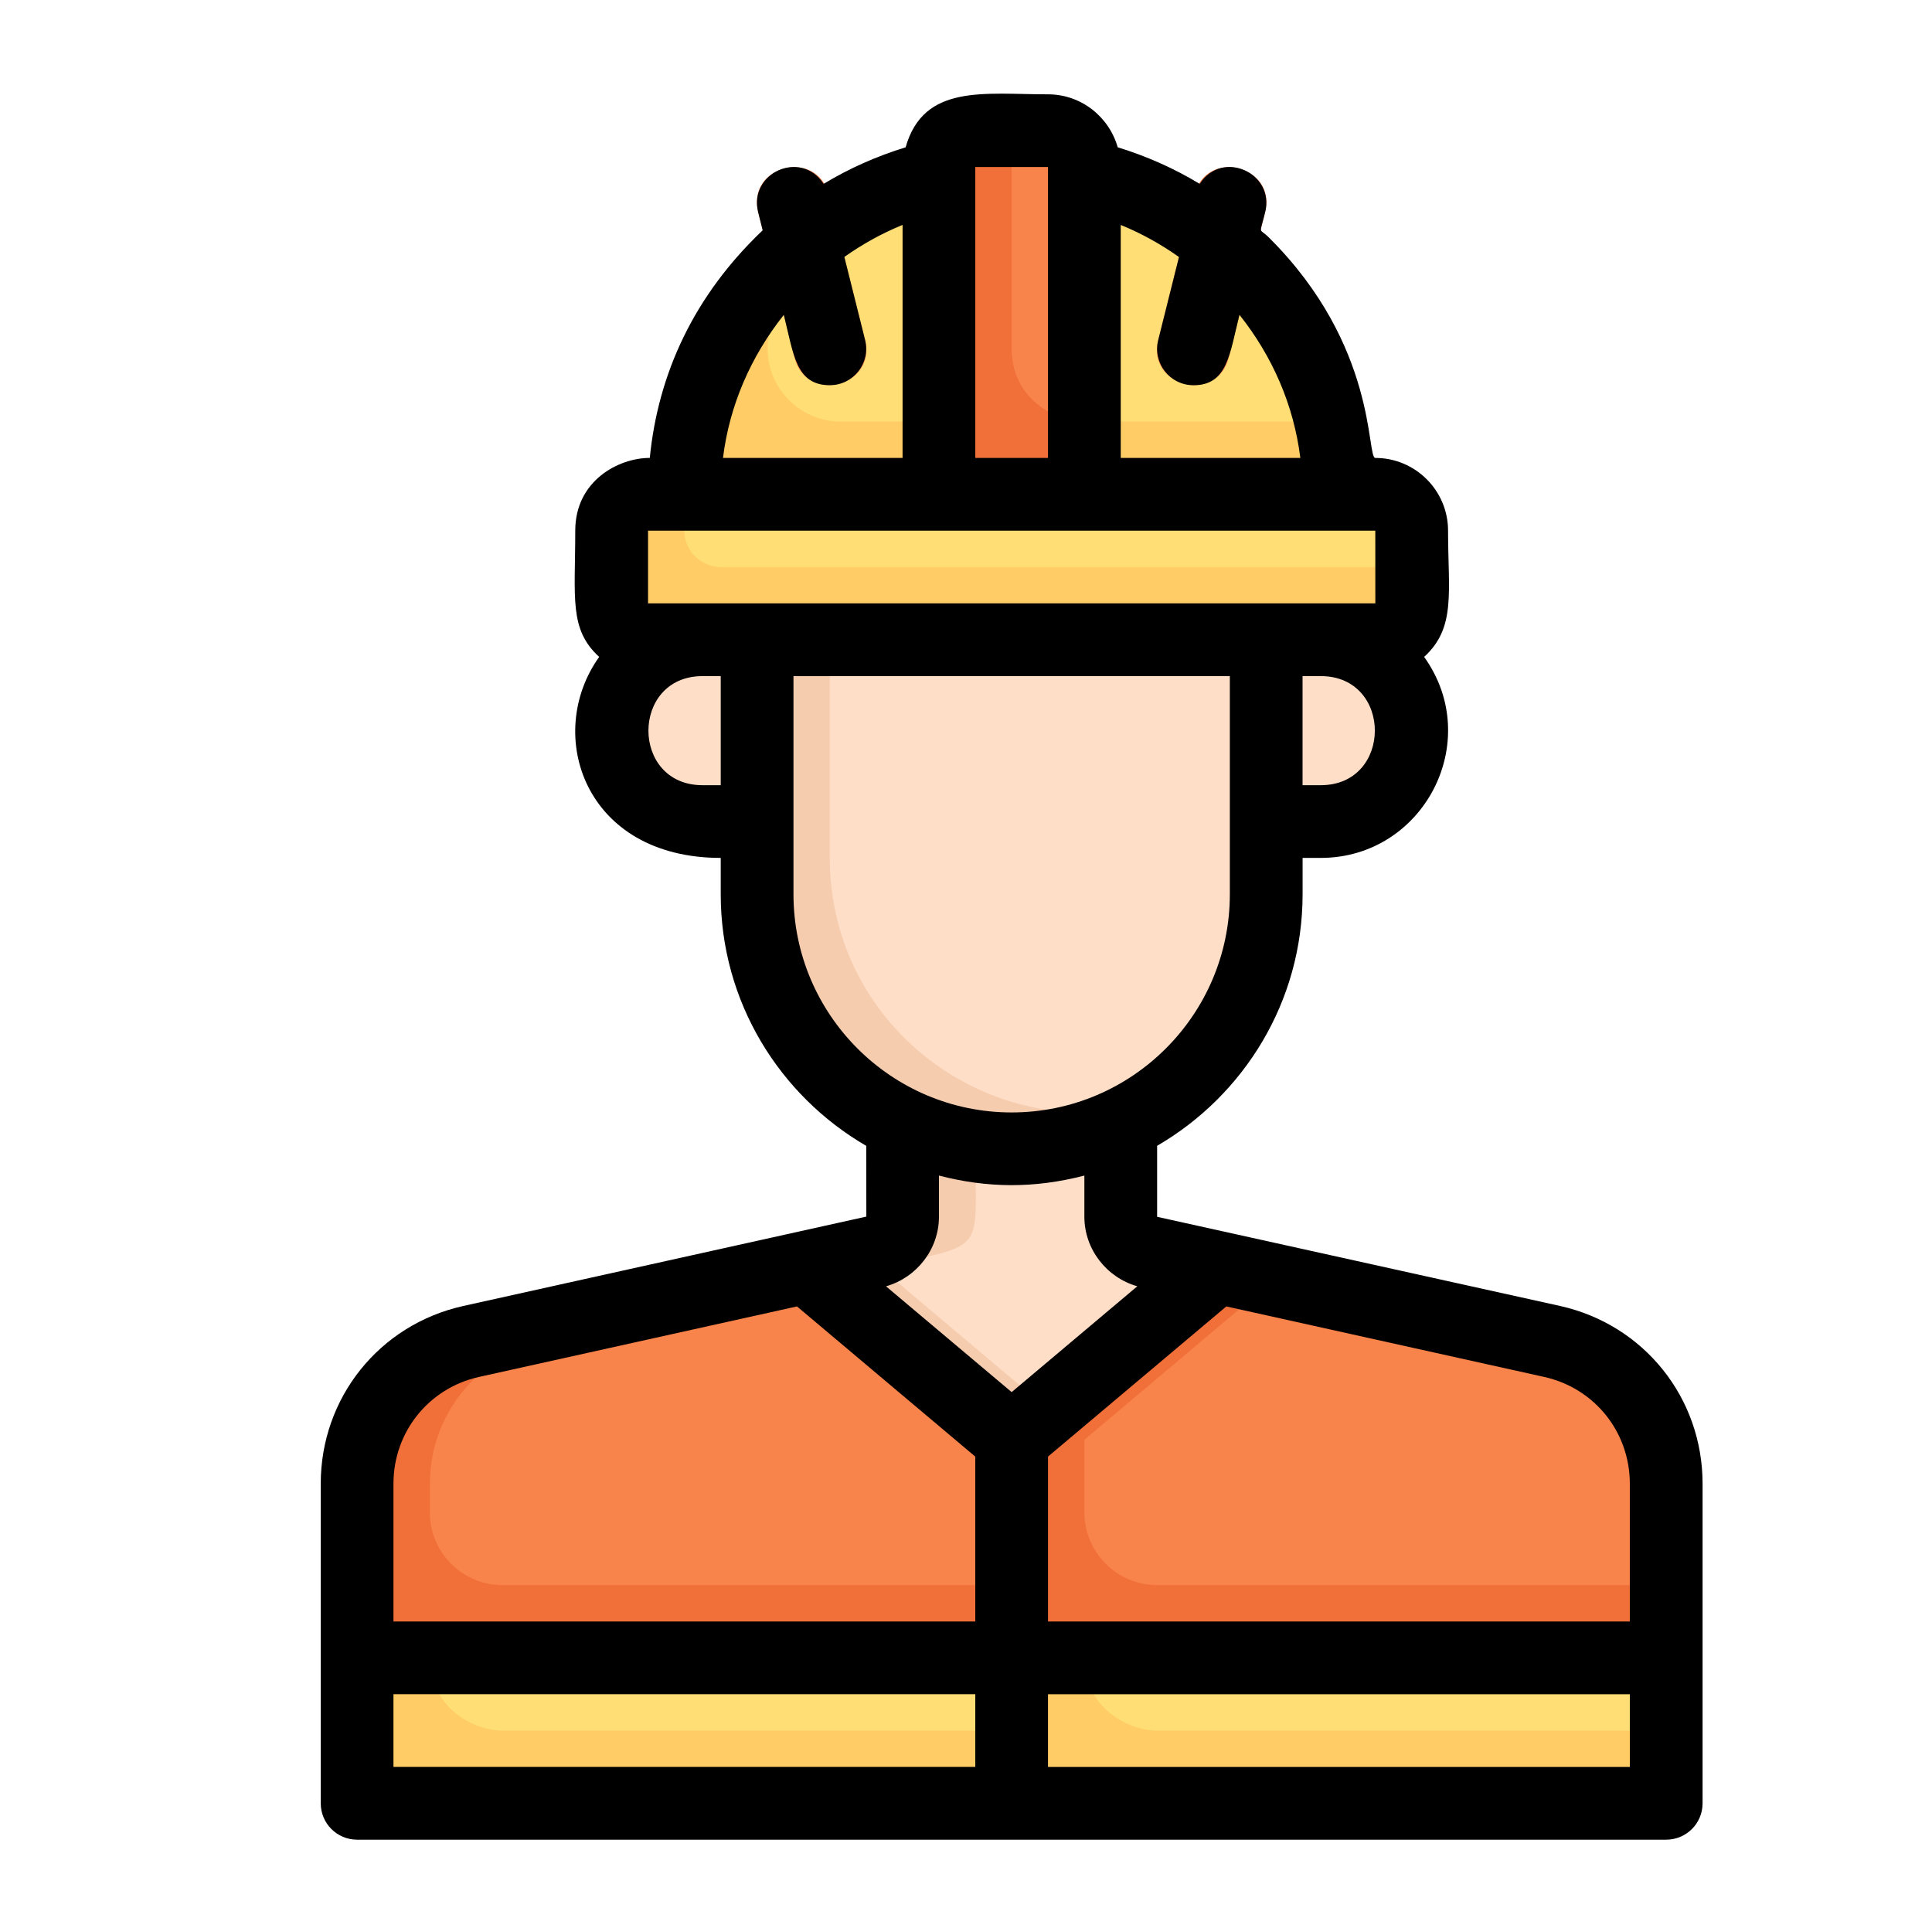
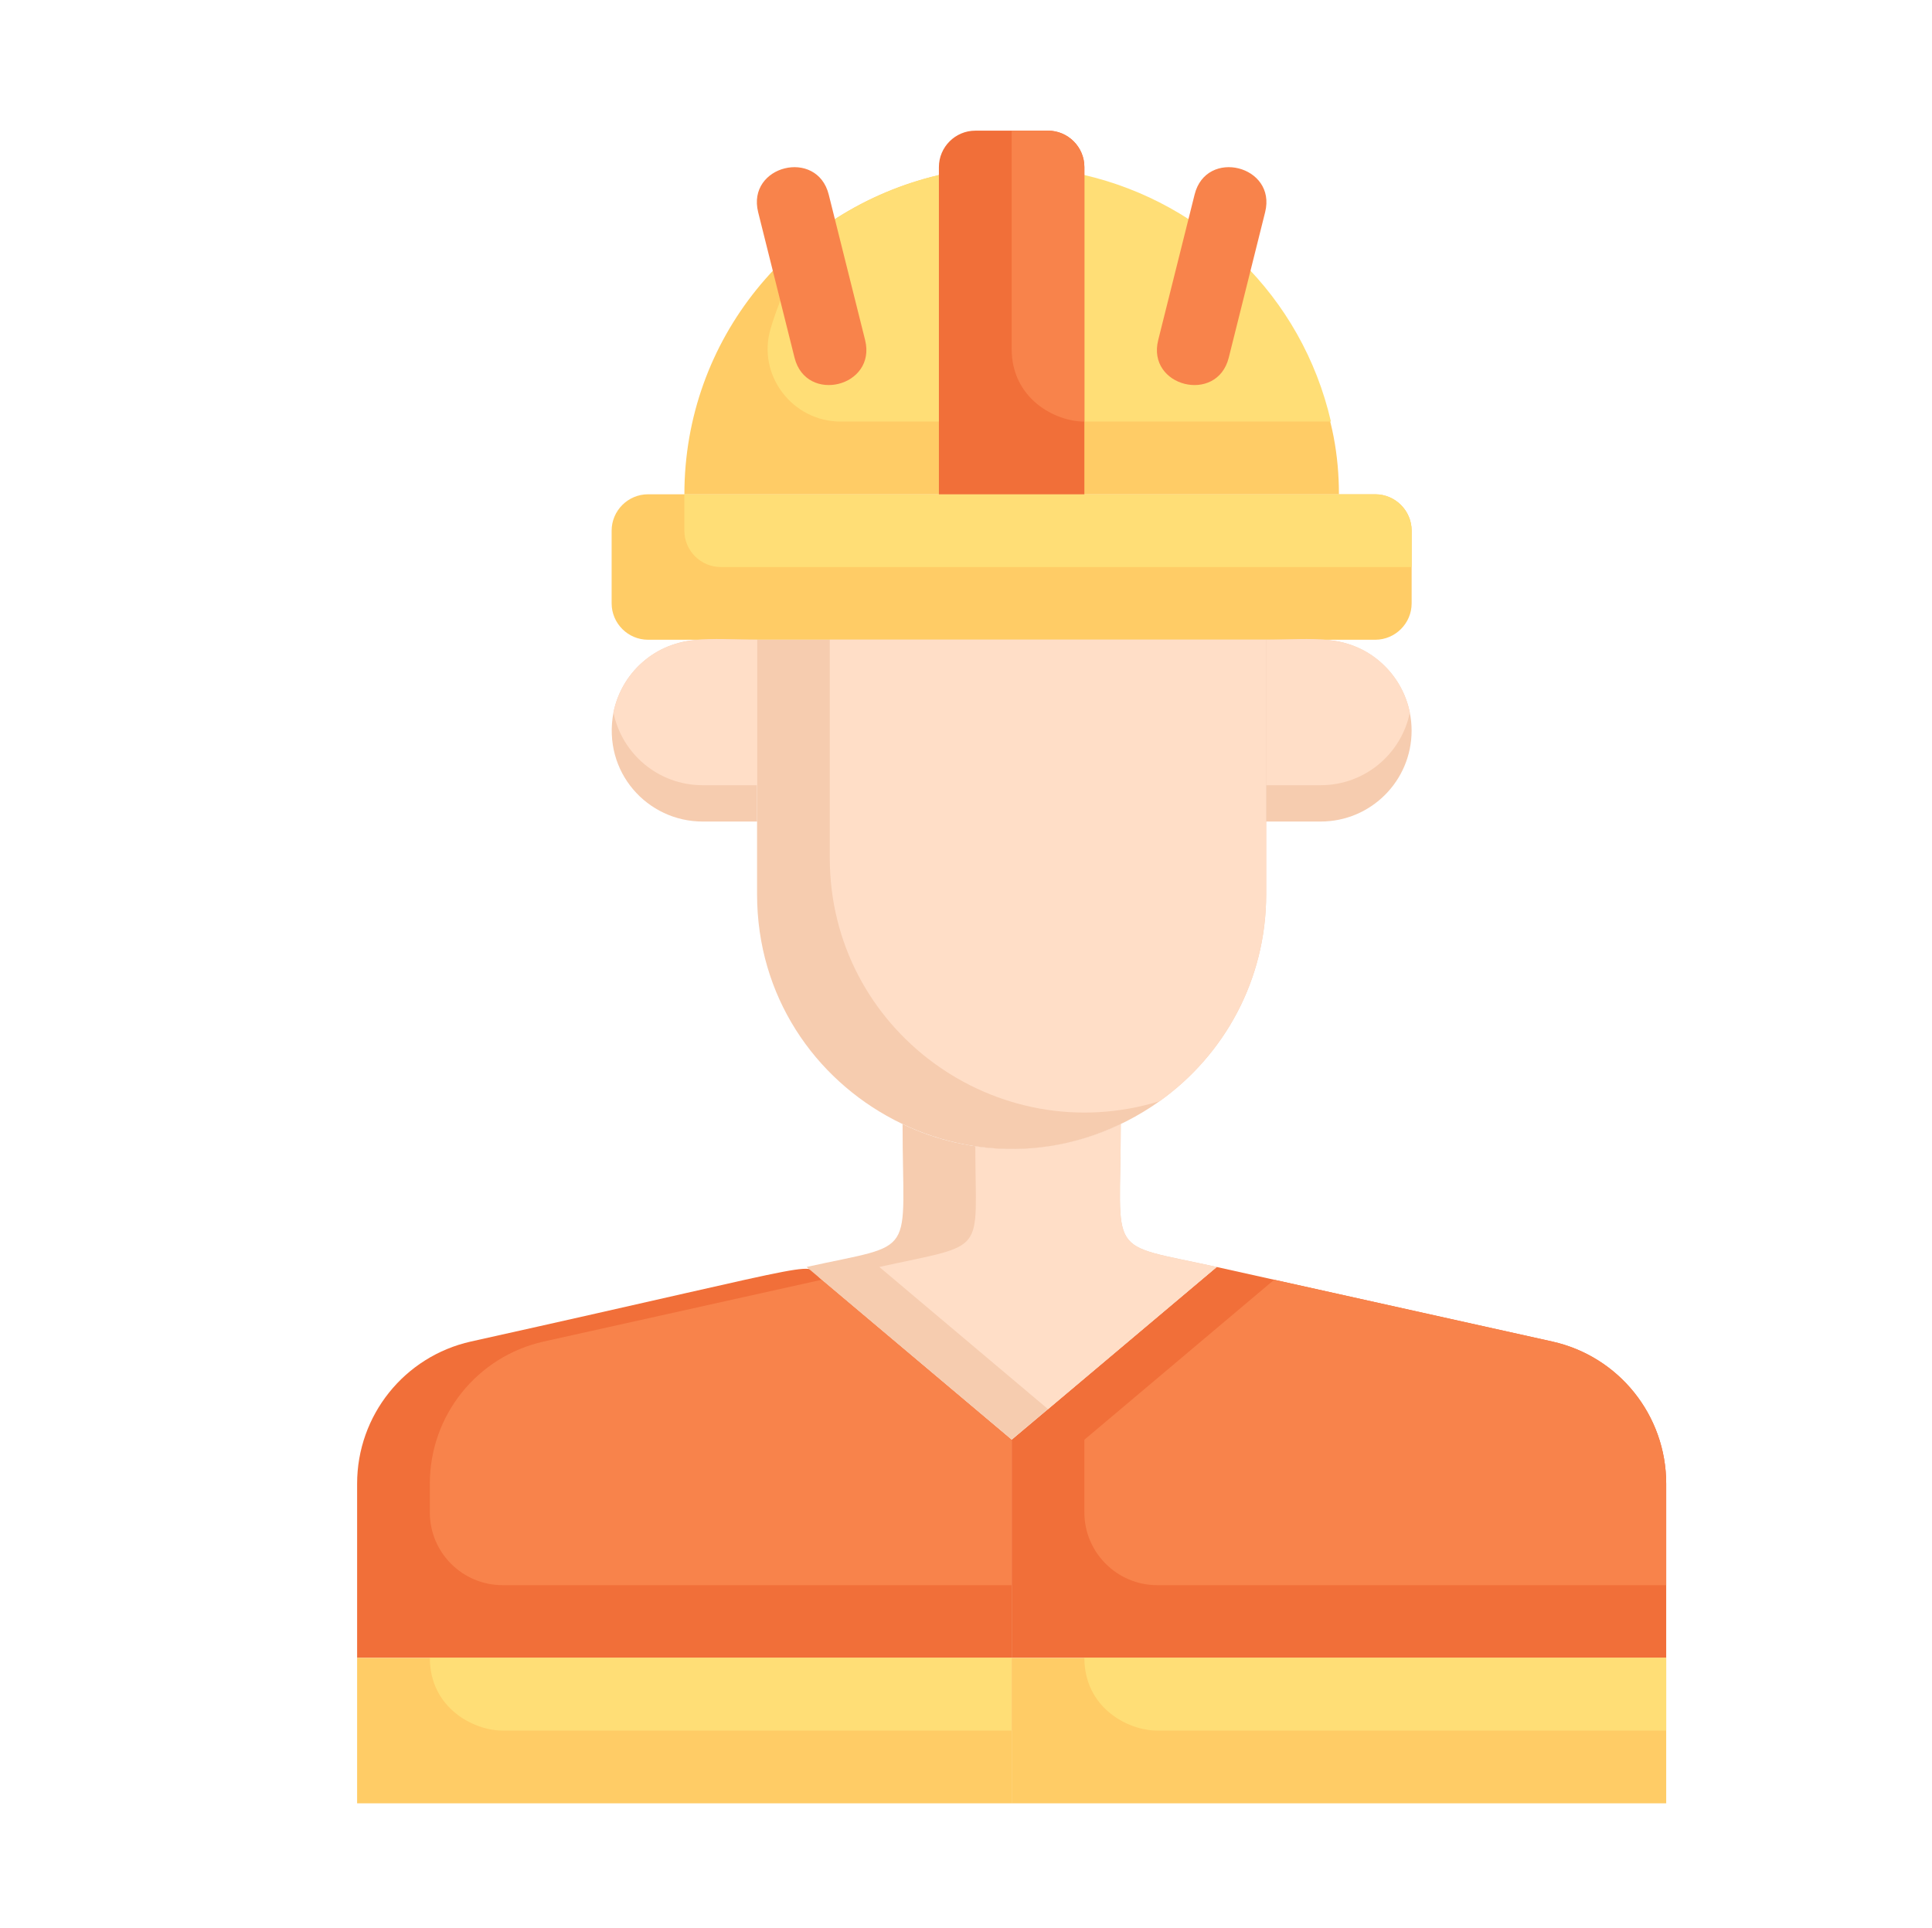
<svg xmlns="http://www.w3.org/2000/svg" version="1.1" id="Capa_1" x="0px" y="0px" viewBox="0 0 512 511" style="enable-background:new 0 0 512 511;" xml:space="preserve">
  <style type="text/css"> .st0{fill:#FFCC66;} .st1{fill:#FFDE76;} .st2{fill:#F16F39;} .st3{fill:#F8834B;} .st4{fill:#F6CCAF;} .st5{fill:#FFDEC7;} </style>
  <g>
    <g>
-       <path class="st0" d="M354.83,131H181.37c0-41.05,28.48-75.44,67.46-84.61h38.55C325.91,55.34,354.83,89.56,354.83,131z" />
+       <path class="st0" d="M354.83,131H181.37c0-41.05,28.48-75.44,67.46-84.61C325.91,55.34,354.83,89.56,354.83,131z" />
      <path class="st1" d="M352.71,111.73H222.8c-12.84,0-22.25-12.37-18.57-24.67c2.86-9.57,7.35-18.47,13.18-26.31 c9.25-6.75,19.95-11.66,31.42-14.36h38.55C319.15,53.77,345.05,78.52,352.71,111.73z" />
      <path class="st0" d="M374.1,140.64v19.27c0,5.3-4.34,9.64-9.64,9.64H171.73c-5.3,0-9.64-4.34-9.64-9.64v-19.27 c0-5.3,4.34-9.64,9.64-9.64h192.74C369.76,131,374.1,135.34,374.1,140.64z" />
      <path class="st1" d="M374.1,140.64v9.64H191c-5.3,0-9.64-4.34-9.64-9.64V131h183.1C369.76,131,374.1,135.34,374.1,140.64z" />
      <path class="st2" d="M287.37,44.27V131h-38.55V44.27c0-5.3,4.34-9.64,9.64-9.64h19.27C283.03,34.63,287.37,38.97,287.37,44.27z" />
      <path class="st3" d="M287.37,44.27v67.46c-7.77,0-19.27-6.07-19.27-19.27V34.63h9.64C283.03,34.63,287.37,38.97,287.37,44.27z" />
      <g>
        <path class="st3" d="M306.94,90.12l9.64-38.55c3.07-12.38,21.8-7.69,18.69,4.68l-9.64,38.55 C322.54,107.15,303.82,102.49,306.94,90.12z" />
      </g>
      <g>
        <path class="st3" d="M210.56,94.79l-9.64-38.55c-3.09-12.39,15.6-17.02,18.7-4.68l9.64,38.55 C232.35,102.51,213.65,107.14,210.56,94.79z" />
      </g>
      <path class="st2" d="M268.1,381.56v57.82H94.64v-46.16c0-18.12,12.53-33.73,30.16-37.68c101.94-22.64,87.3-21.12,92.99-16.38 L268.1,381.56z" />
      <path class="st3" d="M268.1,381.56v38.55H133.18c-10.64,0-19.27-8.63-19.27-19.27v-7.61c0-18.12,12.53-33.73,30.16-37.68 l73.72-16.38L268.1,381.56z" />
      <path class="st2" d="M441.56,393.22v46.16H268.1v-57.82l54.35-45.77c20.03,4.44,1,0.21,88.95,19.76 C429.03,359.49,441.56,375.1,441.56,393.22z" />
      <path class="st3" d="M441.56,393.22v26.89H306.64c-10.6,0-19.27-8.67-19.27-19.27v-19.27l50.3-42.4l73.72,16.38 C429.03,359.49,441.56,375.1,441.56,393.22z" />
      <path class="st4" d="M322.45,335.78c-51.68,43.55-41.39,34.89-54.35,45.77l-54.35-45.77c29.78-6.56,25.44-1.9,25.44-37.87 c18.07,8.74,39.71,8.76,57.82,0C297.01,333.83,292.65,329.21,322.45,335.78z" />
      <g>
        <g>
          <g>
            <path class="st5" d="M322.45,335.78l-44.71,37.68l-44.71-37.68c29.12-6.42,25.44-2.74,25.44-31.99 c11.44,1.79,25.72,0.32,38.55-5.88C297.01,333.83,292.65,329.21,322.45,335.78z" />
          </g>
        </g>
      </g>
      <path class="st4" d="M335.55,169.55v67.46c0,22.65-11.08,42.59-28.24,54.83c-45.49,32.11-106.68-0.69-106.68-54.83v-67.46H335.55z " />
      <path class="st5" d="M335.55,169.55v67.46c0,22.65-11.08,42.59-28.24,54.83c-43.15,13.28-87.41-18.82-87.41-64.47v-57.82H335.55z" />
      <path class="st4" d="M335.55,217.73H350c13.31,0,24.09-10.79,24.09-24.09c0-13.3-10.78-24.09-24.09-24.09h-14.46V217.73z" />
      <path class="st4" d="M200.64,169.55v48.18h-14.46c-14.55,0-26.58-13.05-23.61-28.91c2.34-11.45,12.29-19.27,23.61-19.27H200.64z" />
      <path class="st5" d="M200.64,169.55v38.55h-14.46c-11.66,0-21.39-8.29-23.61-19.27c0.96-4.72,3.28-8.96,6.55-12.24 C178.17,167.55,188.8,169.55,200.64,169.55z" />
      <path class="st5" d="M335.55,169.55v38.55h14.46c11.66,0,21.39-8.29,23.61-19.27c-0.96-4.72-3.28-8.96-6.55-12.24 C358.03,167.55,347.4,169.55,335.55,169.55z" />
      <rect x="94.64" y="439.38" class="st0" width="173.46" height="38.55" />
      <path class="st1" d="M268.1,439.38v19.27H133.18c-7.77,0-19.27-6.07-19.27-19.27H268.1z" />
      <rect x="268.1" y="439.38" class="st0" width="173.46" height="38.55" />
      <path class="st1" d="M441.56,439.38v19.27H306.64c-7.77,0-19.27-6.07-19.27-19.27H441.56z" />
    </g>
    <g>
-       <path d="M413.49,346.13l-106.84-23.64v-18.82c23-13.36,38.55-38.2,38.55-66.66v-9.64h4.82c27.23,0,43.41-30.89,27.39-53.27 c8.52-7.77,6.34-17.2,6.34-33.46c0-10.63-8.65-19.27-19.27-19.27c-2.41,0,0.71-29.68-28.23-58.44c-2.66-2.68-2.55-0.34-0.97-6.68 c2.61-10.37-11.37-16.79-17.35-7.52c-6.77-4.11-14.05-7.33-21.72-9.69C293.9,30.96,286.54,25,277.73,25 c-16.91,0-32.94-2.82-37.73,14.04c-7.67,2.36-14.96,5.58-21.73,9.69c-5.98-9.22-19.95-2.92-17.35,7.51l1.2,4.79 c-18.17,17.27-27.71,37.94-29.92,60.33c-8.32,0-19.75,6.07-19.75,19.27c0,17.86-1.69,26.14,6.34,33.47 c-14.66,20.49-3.95,53.27,32.21,53.27v9.64c0,28.46,15.55,53.31,38.56,66.67l0.03,18.75l-106.9,23.71 C100.5,351.11,85,370.47,85,393.22c0,20.71,0,62.75,0,84.71c0,5.32,4.31,9.64,9.64,9.64h346.92c5.33,0,9.64-4.31,9.64-9.64 c0-21.96,0-64.01,0-84.71C451.2,370.47,435.7,351.11,413.49,346.13z M431.92,393.22v36.52H277.73v-43.7l47.26-39.8l84.3,18.7 C422.61,367.93,431.92,379.55,431.92,393.22z M431.92,468.29H277.73v-19.27h154.19V468.29z M350.01,208.1h-4.82v-28.91h4.82 C369.14,179.18,369.12,208.1,350.01,208.1z M344.6,121.36h-47.59V59.62c5.48,2.23,10.63,5.1,15.43,8.5l-5.5,22 c-1.52,6.06,3.06,11.98,9.35,11.98c9,0,9.59-8.32,12.18-18.66C337.21,94.43,342.87,107.39,344.6,121.36z M258.46,44.27h19.27 v77.09h-19.27V44.27z M207.72,83.45c2.58,10.32,3.16,18.64,12.18,18.64c6.3,0,10.87-5.91,9.36-11.98l-5.5-22.01 c4.79-3.39,9.95-6.26,15.43-8.49v61.75H191.6C193.32,107.41,198.98,94.46,207.72,83.45z M171.73,140.64c95.72,0,136.2,0,192.74,0 l0.01,19.27c-67.65,0-119.88,0-192.74,0V140.64z M186.18,208.1c-19.13,0-19.11-28.91,0-28.91H191v28.91H186.18z M210.28,237.01 c0-5.07,0-43.24,0-57.82h115.64c0,8.77,0,42.62,0,57.82c0,31.88-25.94,57.82-57.82,57.82S210.28,268.89,210.28,237.01z M287.37,311.56v10.92c0,8.57,5.86,16.11,14.03,18.42l-33.3,28.05l-33.3-28.04c8.17-2.32,14.03-9.86,14.03-18.43v-10.92 C261.52,314.85,273.95,315.04,287.37,311.56z M126.88,364.94l84.33-18.7l47.25,39.8v43.7H104.27v-36.52 C104.27,379.55,113.58,367.93,126.88,364.94z M104.27,449.01h154.19v19.27H104.27V449.01z" />
-     </g>
+       </g>
  </g>
</svg>